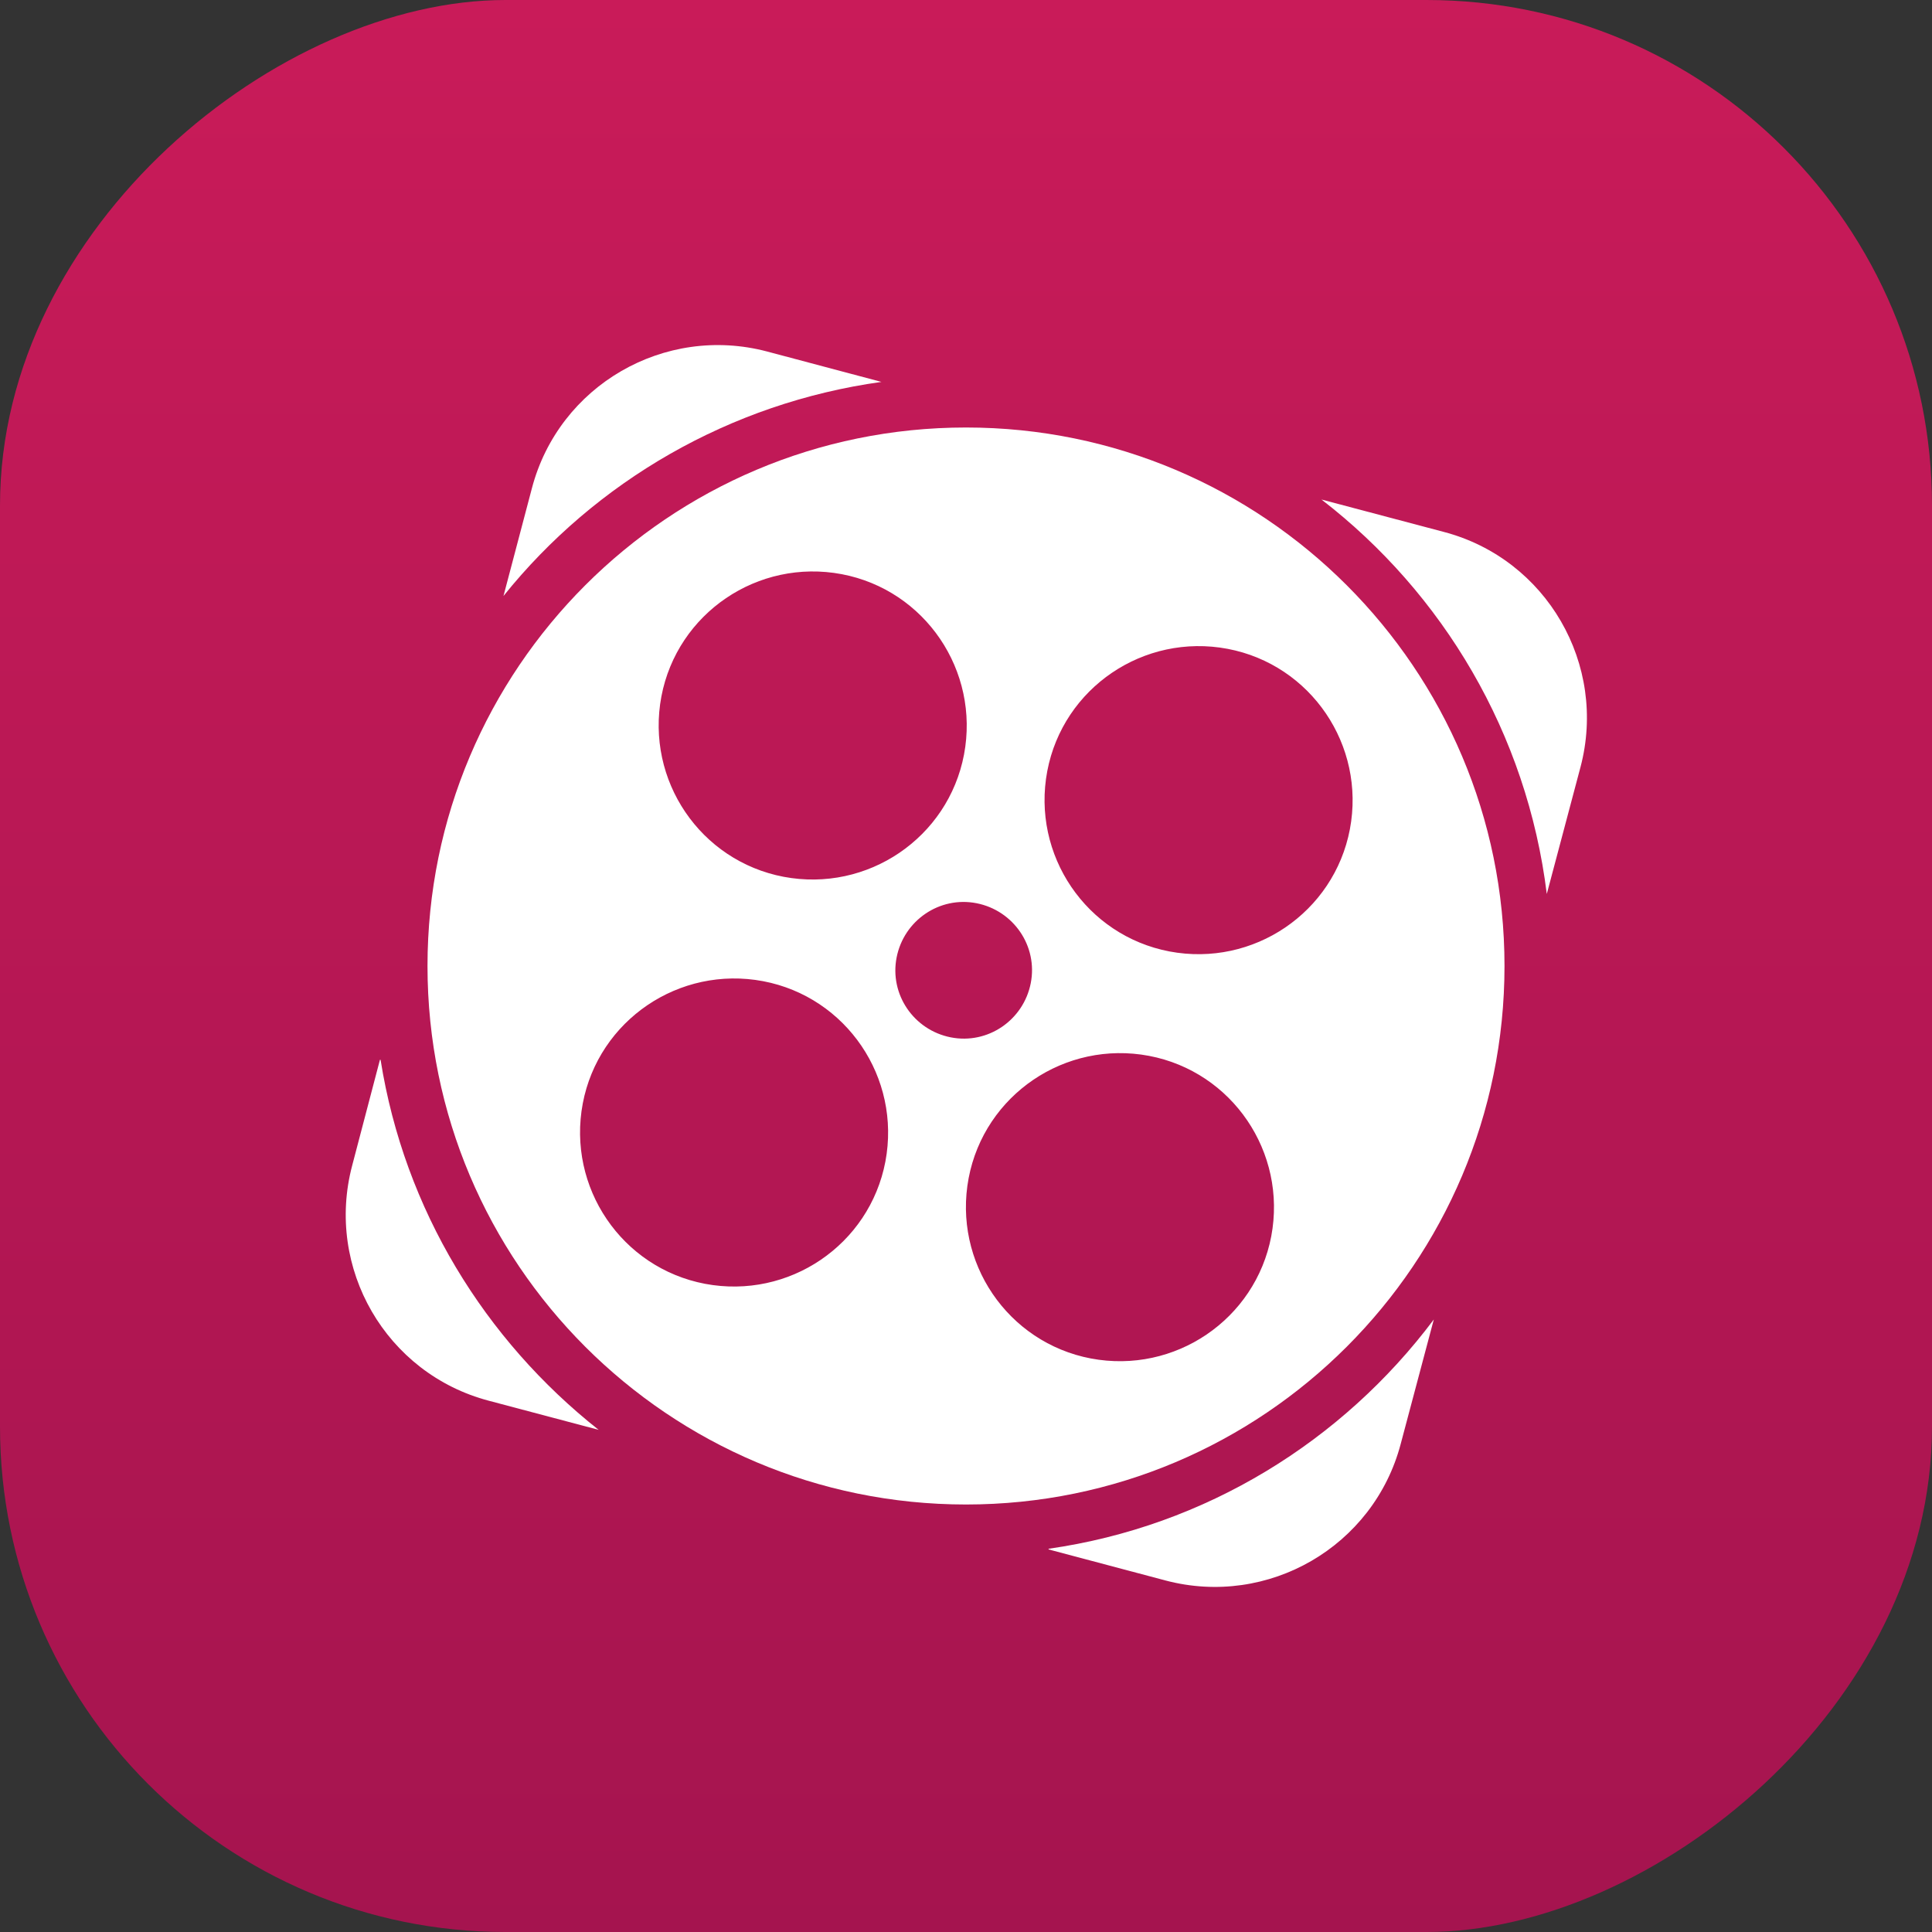
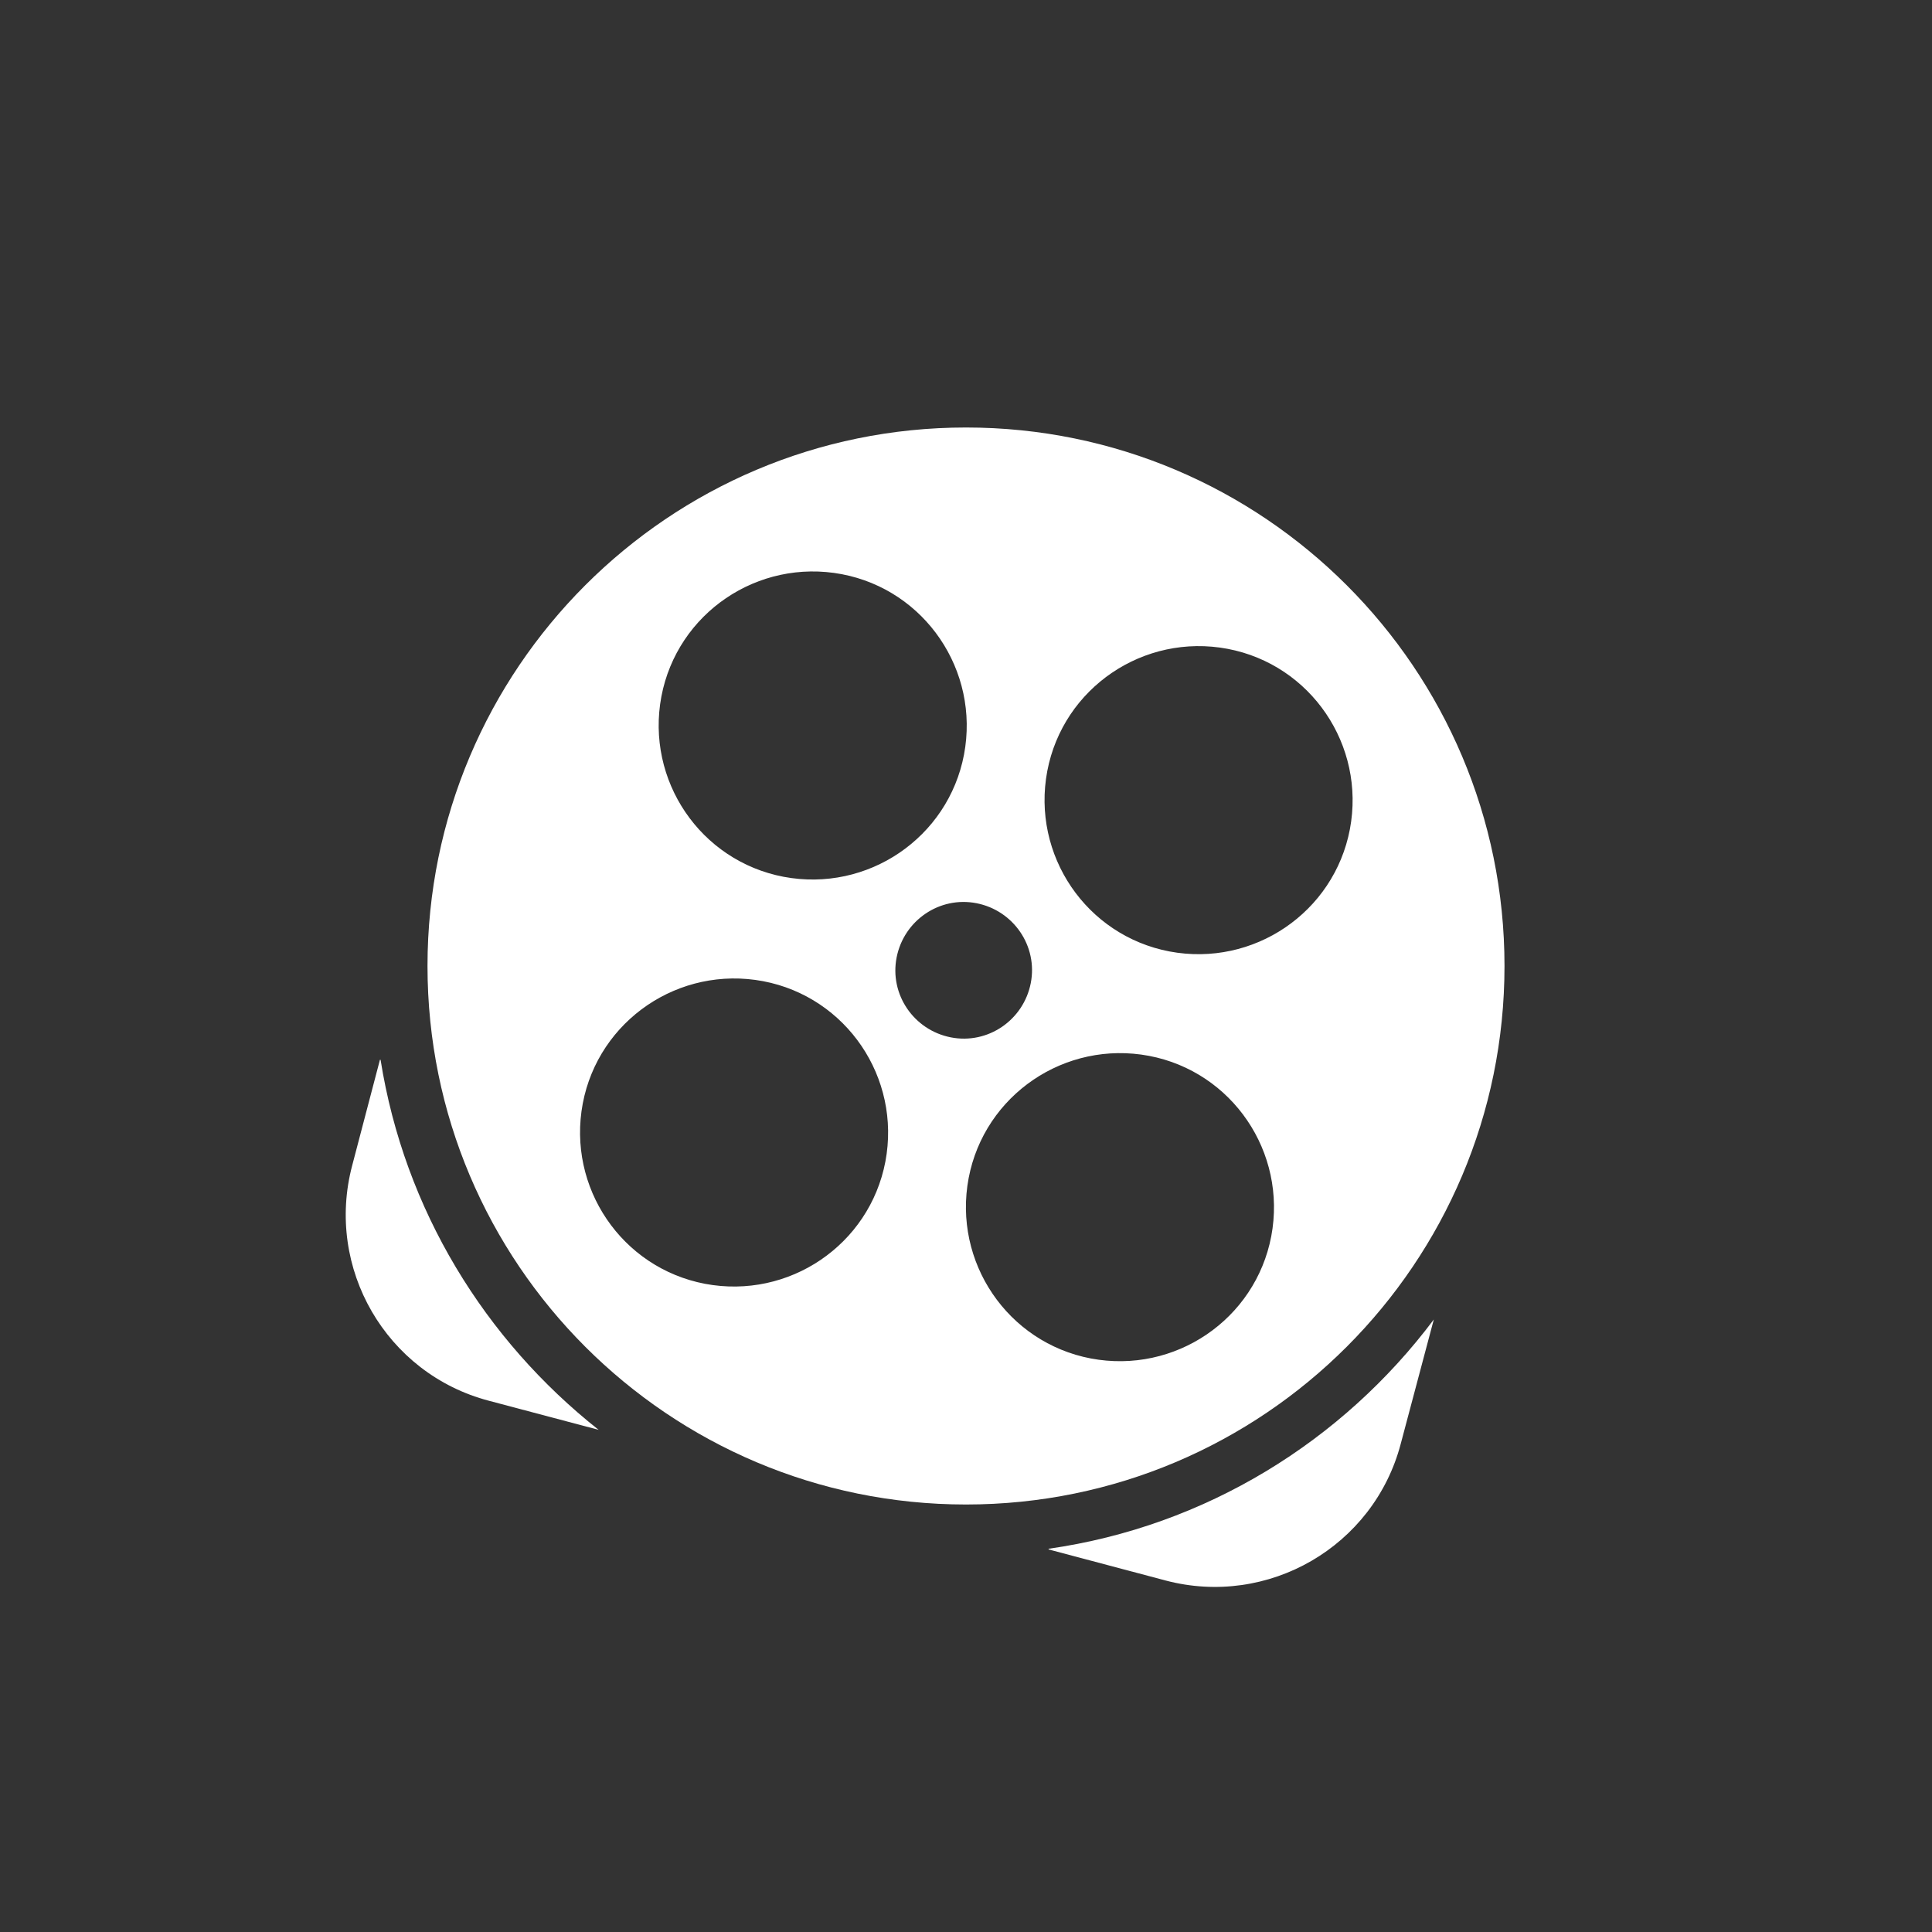
<svg xmlns="http://www.w3.org/2000/svg" id="Layer_2" data-name="Layer 2" viewBox="0 0 29.24 29.24">
  <rect x="0" y="0" width="29.24" height="29.24" fill="#333333" stroke="none" />
  <defs>
    <style>
      .cls-1 {
        fill: url(#linear-gradient);
      }

      .cls-1, .cls-2 {
        stroke-width: 0px;
      }

      .cls-2 {
        fill: #fff;
      }
    </style>
    <linearGradient id="linear-gradient" x1="-113.48" y1="-77.3" x2="-84.24" y2="-77.3" gradientTransform="translate(113.48 91.92)" gradientUnits="userSpaceOnUse">
      <stop offset="0" stop-color="#c91b59" />
      <stop offset="1" stop-color="#a5144f" />
    </linearGradient>
  </defs>
  <g id="ELEMENTS">
    <g>
-       <rect class="cls-1" x="0" y="0" width="29.24" height="29.24" rx="7.65" ry="7.65" transform="translate(29.24 0) rotate(90)" />
      <g id="icon--color-white">
        <g>
-           <path class="cls-2" d="m13.34,5.78l-1.73-.46c-1.55-.41-3.15.51-3.56,2.07l-.43,1.63c1.39-1.73,3.42-2.92,5.72-3.24Z" />
          <path class="cls-2" d="m5.75,16.04l-.42,1.6c-.41,1.55.51,3.15,2.07,3.56l1.66.44c-1.72-1.36-2.94-3.33-3.3-5.6Z" />
-           <path class="cls-2" d="m21.85,8.05l-1.85-.49c1.84,1.42,3.11,3.54,3.41,5.97l.51-1.92c.41-1.55-.51-3.15-2.07-3.56Z" />
          <path class="cls-2" d="m15.87,23.45l1.77.47c1.55.41,3.15-.51,3.56-2.07l.5-1.88c-1.38,1.84-3.45,3.13-5.83,3.47Z" />
        </g>
-         <path class="cls-2" d="m14.62,6.47c-4.5,0-8.15,3.65-8.15,8.15s3.65,8.15,8.15,8.15,8.15-3.65,8.15-8.15-3.65-8.15-8.15-8.15Zm-4.61,4.07c.24-1.26,1.46-2.09,2.73-1.85,1.26.24,2.09,1.46,1.85,2.73-.24,1.26-1.46,2.09-2.73,1.85-1.26-.24-2.09-1.46-1.85-2.73Zm3.39,7.04c-.24,1.26-1.46,2.09-2.73,1.85-1.26-.24-2.09-1.46-1.85-2.73.24-1.26,1.46-2.09,2.73-1.85,1.26.24,2.09,1.46,1.85,2.73Zm.99-1.88c-.56-.11-.93-.65-.82-1.21.11-.56.65-.93,1.21-.82s.93.65.82,1.21c-.11.56-.65.93-1.21.82Zm4.85,3.01c-.24,1.26-1.46,2.09-2.73,1.85-1.26-.24-2.09-1.46-1.85-2.73.24-1.26,1.46-2.09,2.73-1.85,1.26.24,2.09,1.46,1.85,2.73Zm-1.54-4.31c-1.26-.24-2.09-1.46-1.85-2.73.24-1.26,1.46-2.09,2.73-1.85,1.26.24,2.09,1.46,1.85,2.73-.24,1.26-1.46,2.09-2.73,1.85Z" />
+         <path class="cls-2" d="m14.62,6.47c-4.5,0-8.15,3.65-8.15,8.15s3.65,8.15,8.15,8.15,8.15-3.65,8.15-8.15-3.65-8.15-8.15-8.15Zm-4.61,4.07c.24-1.26,1.46-2.09,2.73-1.85,1.26.24,2.09,1.46,1.85,2.73-.24,1.26-1.46,2.09-2.73,1.85-1.26-.24-2.09-1.46-1.85-2.73Zm3.39,7.04c-.24,1.26-1.46,2.09-2.73,1.85-1.26-.24-2.09-1.46-1.85-2.73.24-1.26,1.46-2.09,2.73-1.85,1.26.24,2.09,1.46,1.85,2.73Zm.99-1.88c-.56-.11-.93-.65-.82-1.21.11-.56.65-.93,1.21-.82s.93.65.82,1.21c-.11.56-.65.93-1.21.82Zm4.85,3.01c-.24,1.26-1.46,2.09-2.73,1.85-1.26-.24-2.09-1.46-1.85-2.73.24-1.26,1.46-2.09,2.73-1.85,1.26.24,2.09,1.46,1.85,2.73Zm-1.54-4.31c-1.26-.24-2.09-1.46-1.85-2.73.24-1.26,1.46-2.09,2.73-1.85,1.26.24,2.09,1.46,1.85,2.73-.24,1.26-1.46,2.09-2.73,1.85" />
      </g>
    </g>
  </g>
</svg>